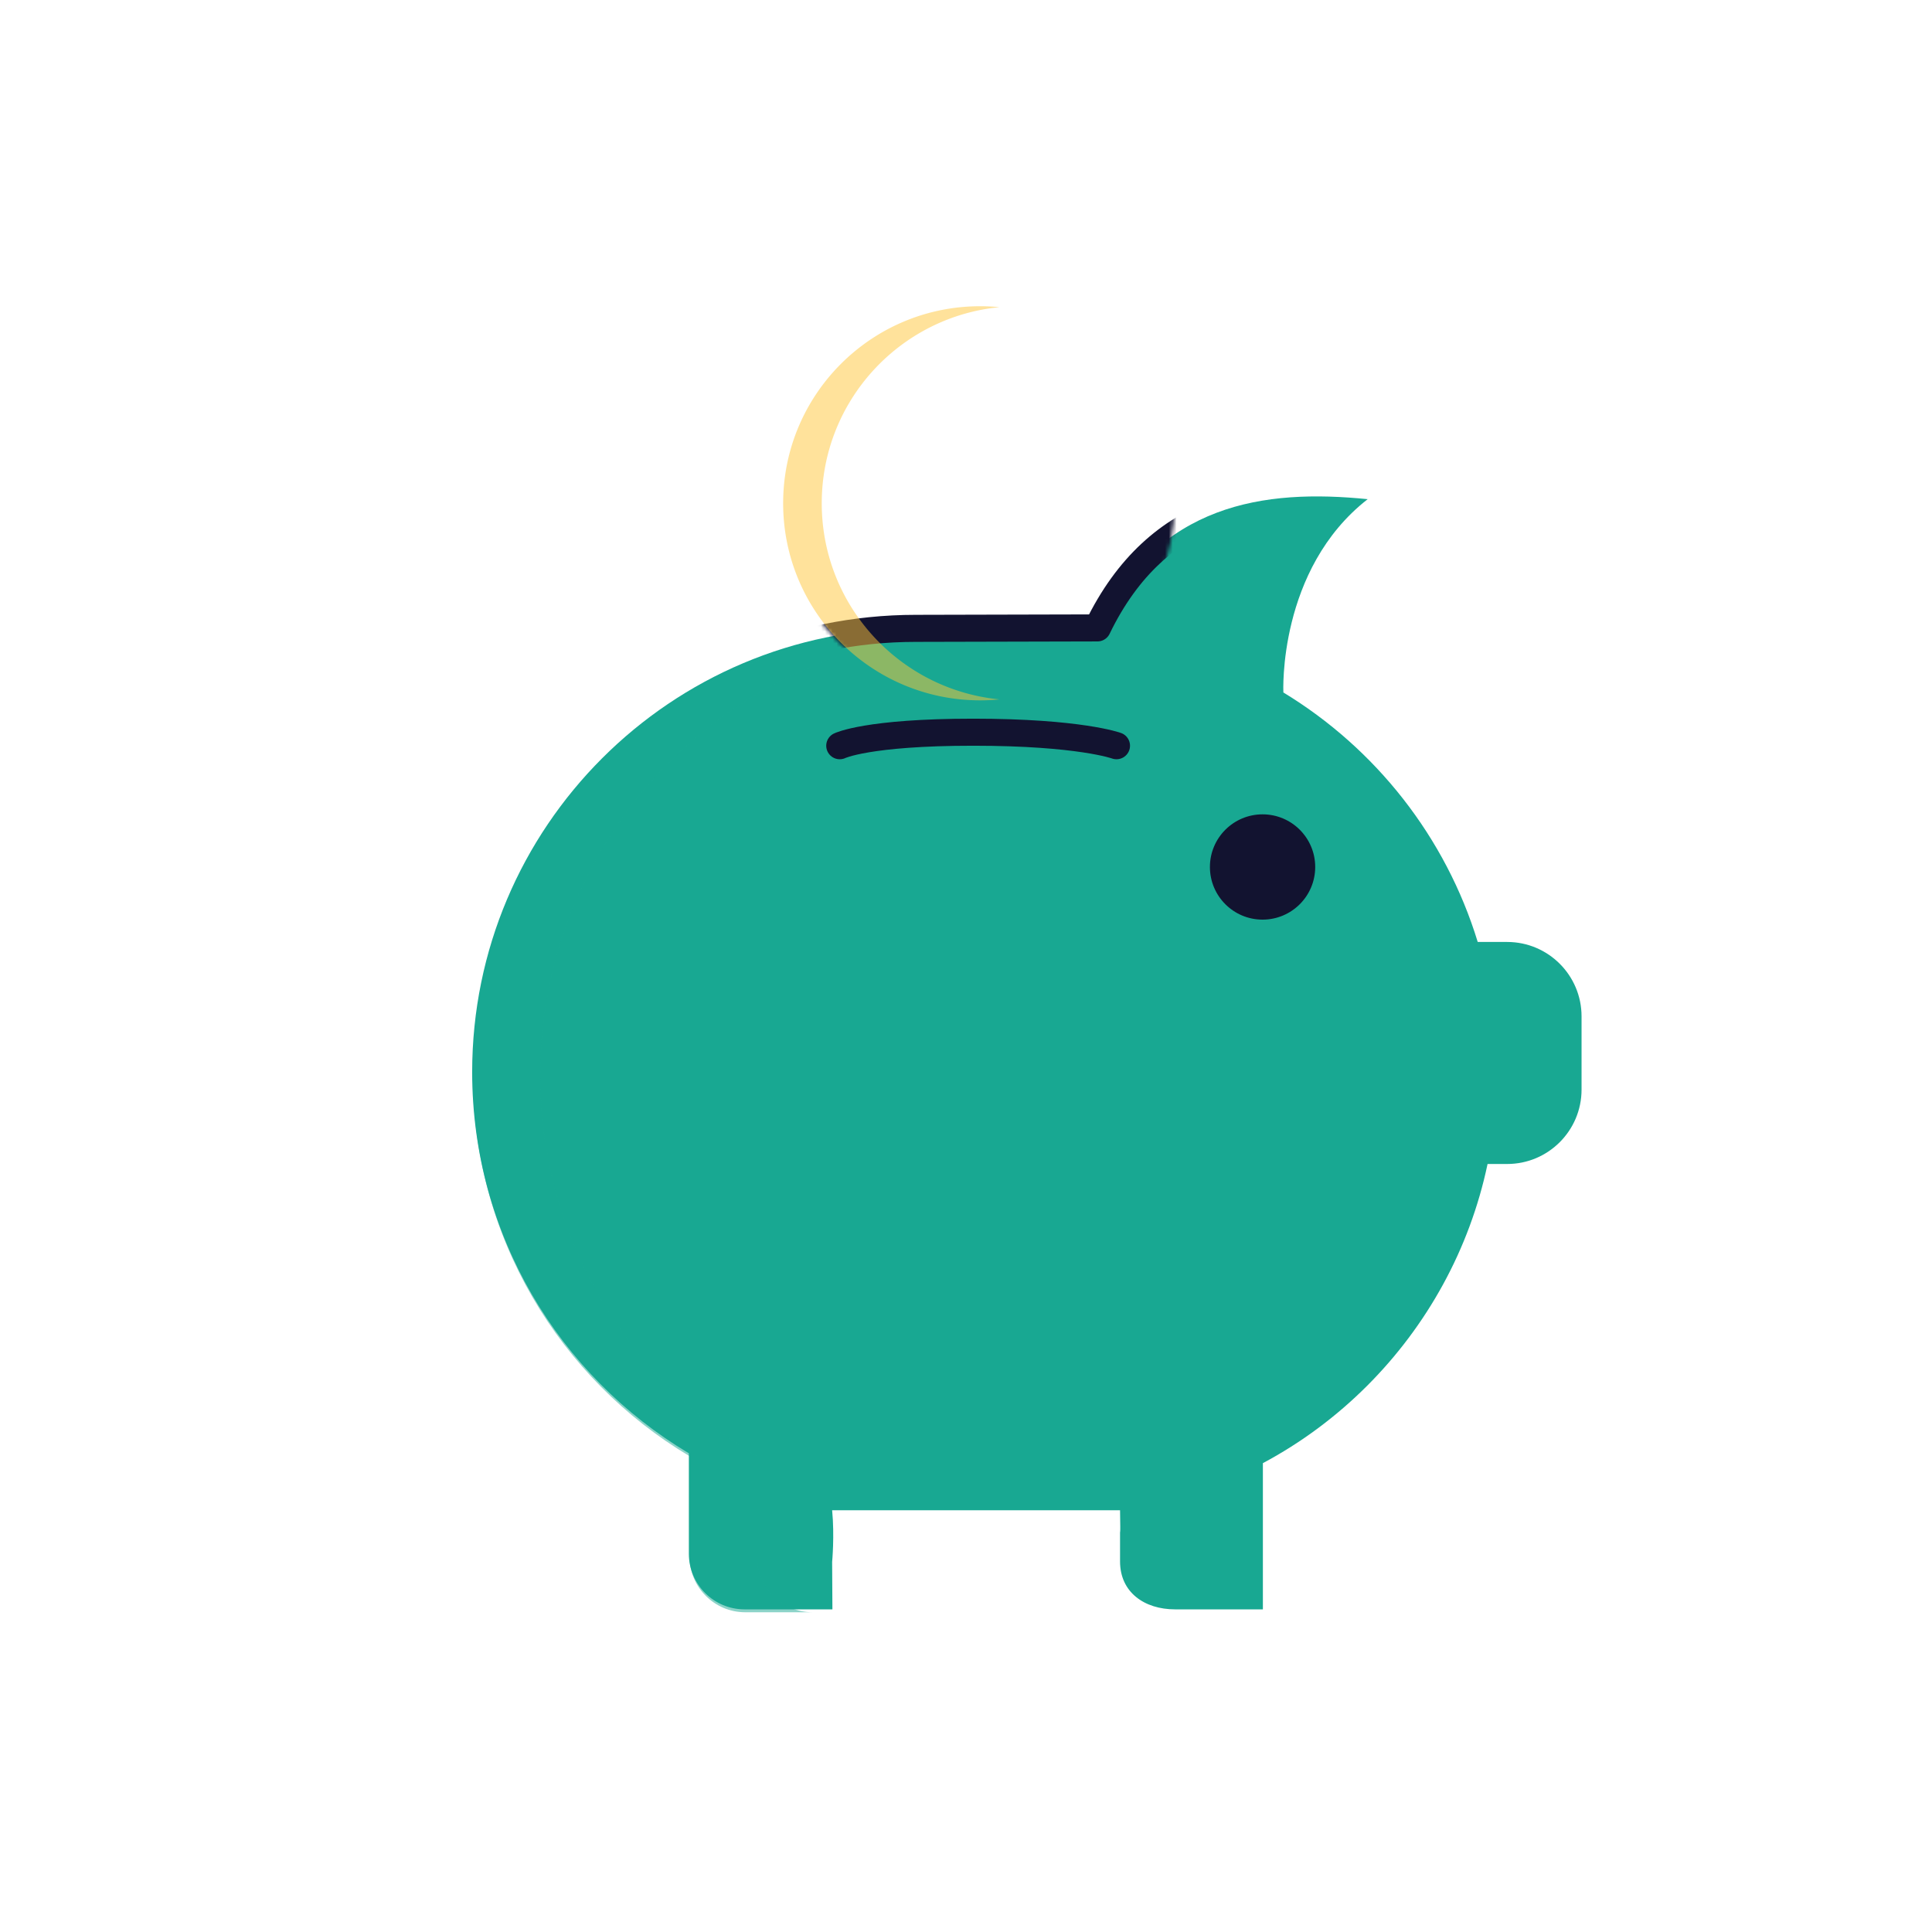
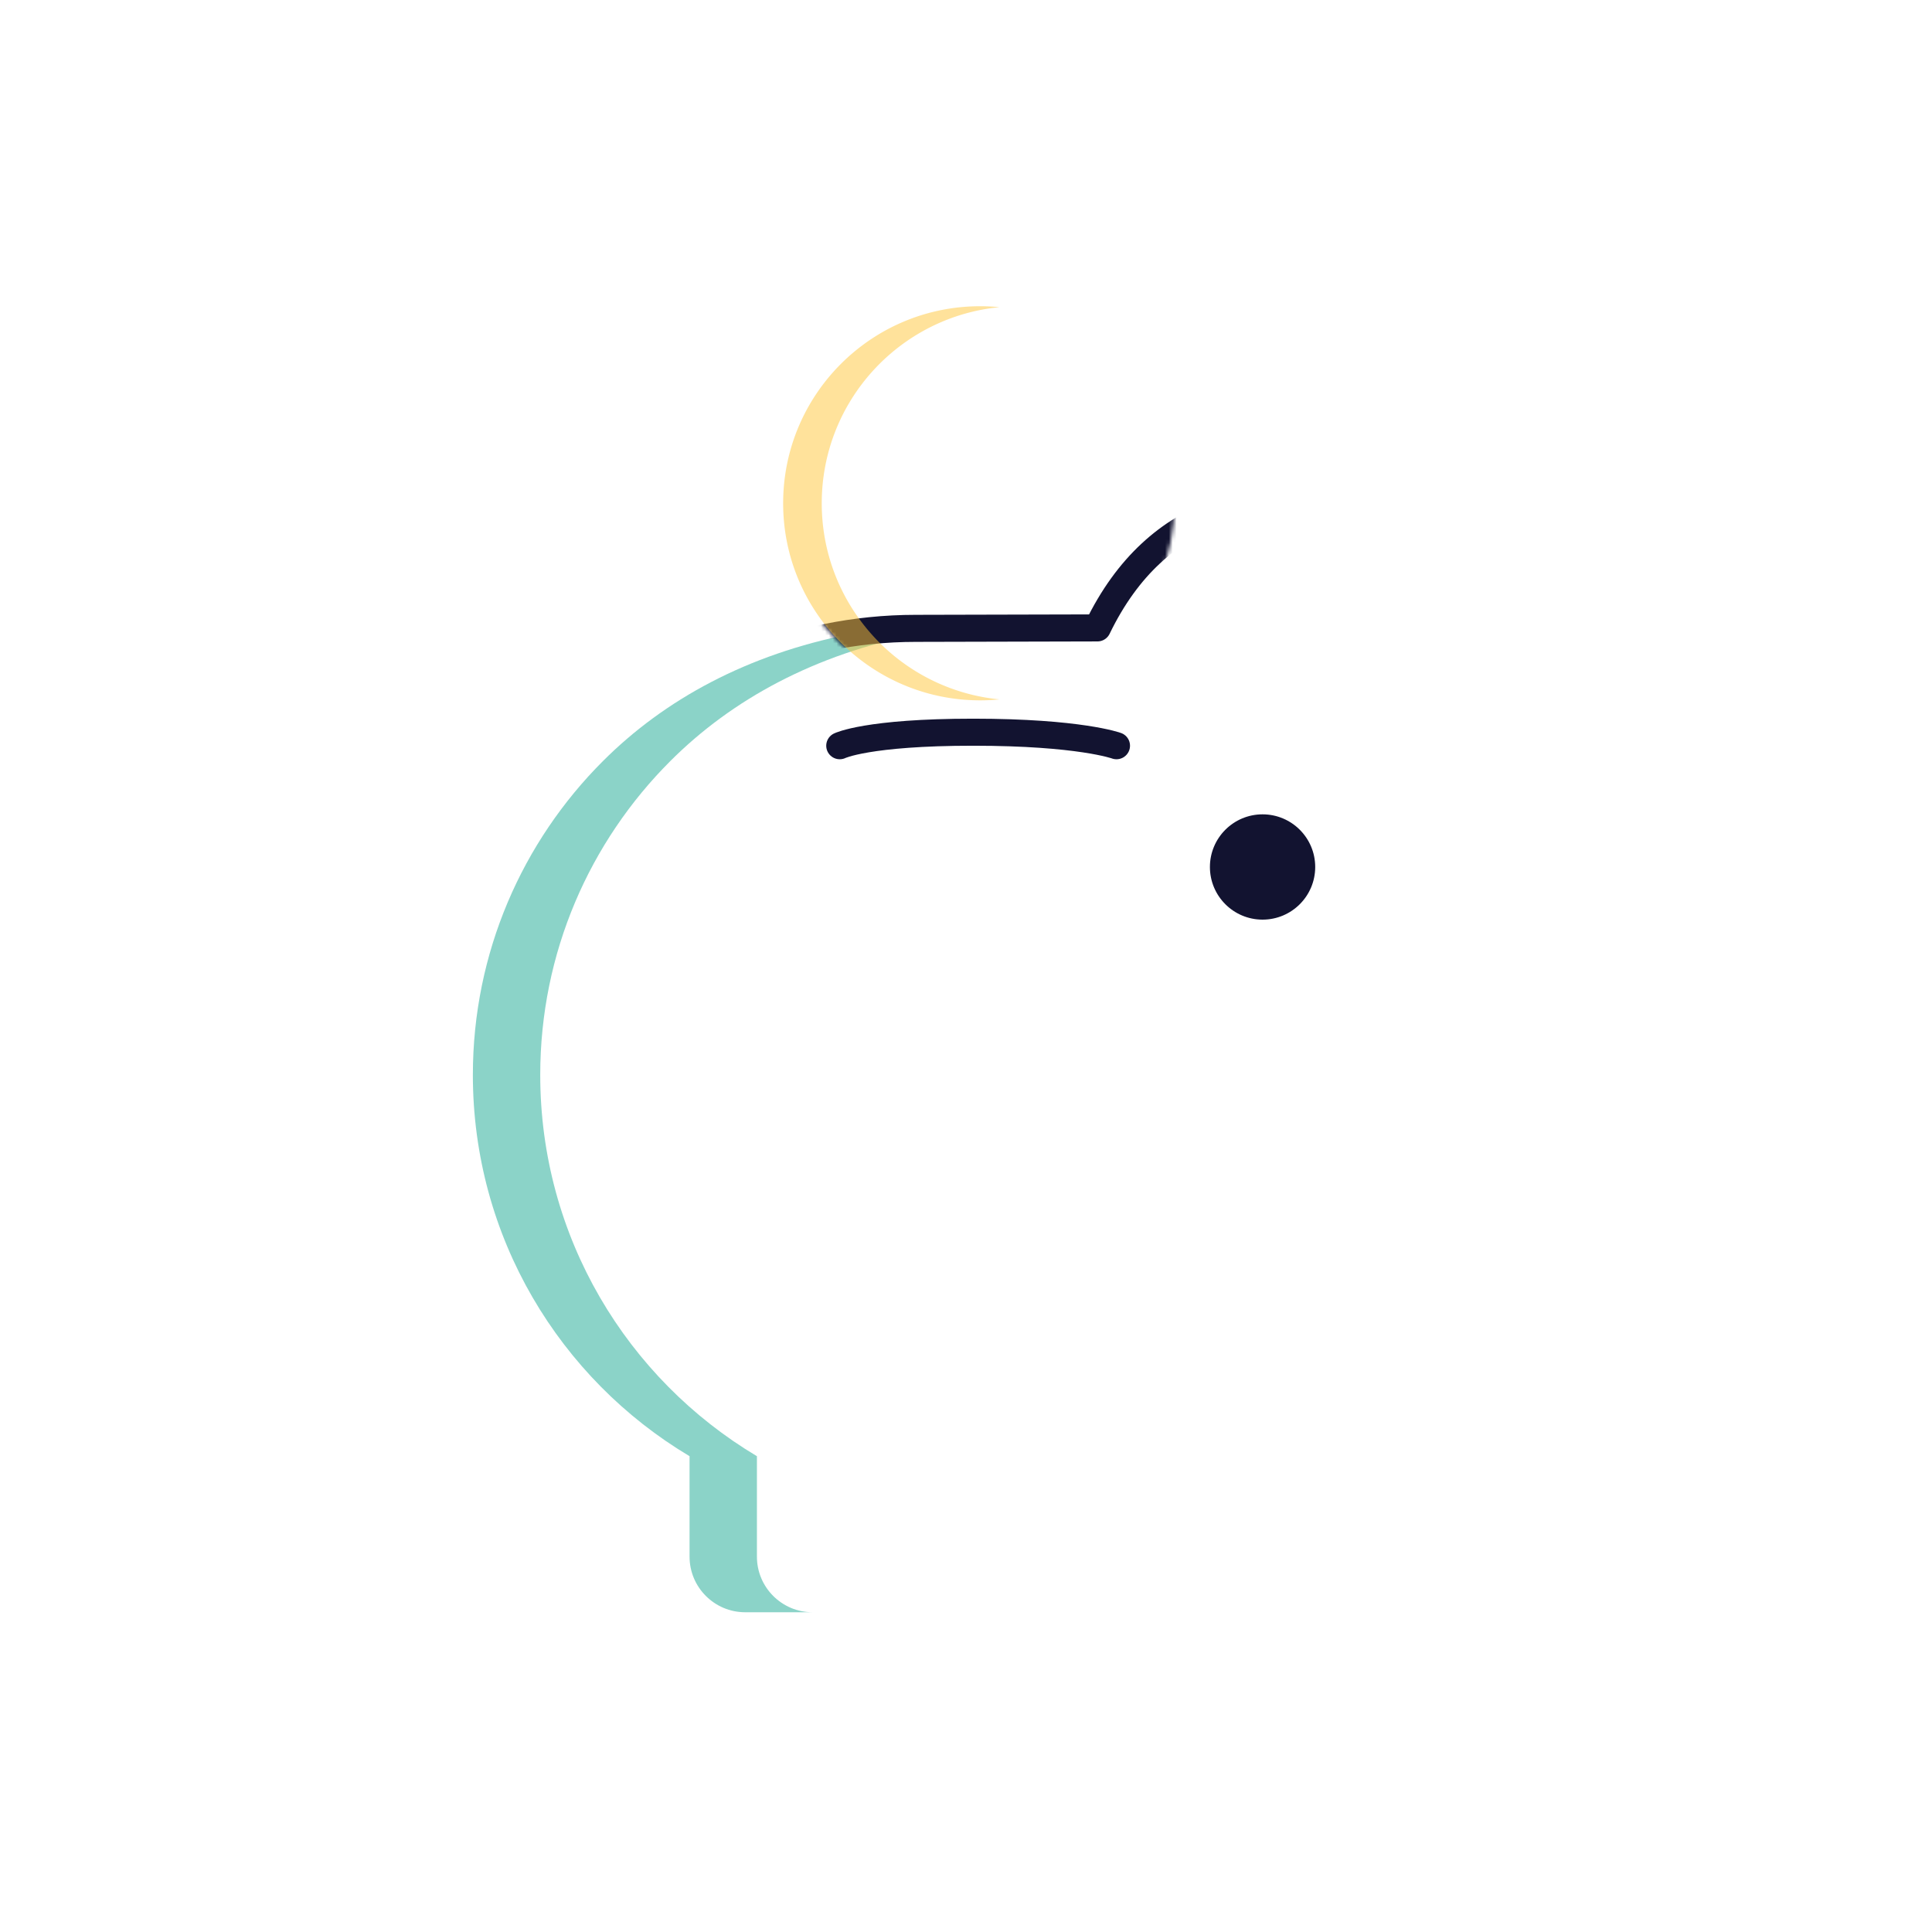
<svg xmlns="http://www.w3.org/2000/svg" xmlns:xlink="http://www.w3.org/1999/xlink" width="500" height="500" style="width:100%;height:100%;transform:translate3d(0,0,0);content-visibility:visible" viewBox="0 0 500 500">
  <defs>
    <filter id="a" width="100%" height="100%" x="0%" y="0%" filterUnits="objectBoundingBox" />
    <filter id="c" width="100%" height="100%" x="0%" y="0%" filterUnits="objectBoundingBox" />
    <filter id="e" width="100%" height="100%" x="0%" y="0%" filterUnits="objectBoundingBox" />
    <mask id="j">
      <g filter="url(#a)">
        <path fill="#fff" d="M0 0h500v500H0z" opacity="0" />
        <use xlink:href="#b" />
      </g>
    </mask>
    <mask id="i">
      <g filter="url(#c)">
        <path fill="#fff" d="M0 0h500v500H0z" opacity="0" />
        <use xlink:href="#d" />
      </g>
    </mask>
    <mask id="h">
      <g filter="url(#e)">
        <path fill="#fff" d="M0 0h500v500H0z" opacity="0" />
        <use xlink:href="#f" />
      </g>
    </mask>
    <g id="b" style="display:block">
      <path fill="#121331" d="M253.125 189.426c-16.23 0-31.52 1.721-44.928 4.759-30.452 6.9-51.197 20.597-51.197 36.366 0 22.713 43.037 41.125 96.125 41.125s96.125-18.412 96.125-41.125c0-15.963-21.259-29.803-52.326-36.618-13.135-2.881-28.023-4.507-43.799-4.507z" />
-       <path fill-opacity="0" stroke="#121331" stroke-width="7" d="M3.625-33.324c-16.23 0-31.52 1.721-44.928 4.759C-71.755-21.665-92.5-7.968-92.5 7.801c0 22.713 43.037 41.125 96.125 41.125S99.75 30.514 99.75 7.801c0-15.963-21.259-29.803-52.326-36.618-13.135-2.881-28.023-4.507-43.799-4.507z" style="mix-blend-mode:soft-light" transform="translate(249.5 222.75)" />
    </g>
    <g id="d" style="display:block">
      <path fill="#121331" d="M253.125 190.426c-16.23 0-31.52 1.721-44.928 4.759-30.452 6.9-51.197 20.597-51.197 36.366 0 22.713 43.037 41.125 96.125 41.125s96.125-18.412 96.125-41.125c0-15.963-21.259-29.803-52.326-36.618-13.135-2.881-28.023-4.507-43.799-4.507z" />
      <path fill-opacity="0" stroke="#121331" stroke-width="7" d="M3.625-33.324c-16.23 0-31.52 1.721-44.928 4.759C-71.755-21.665-92.5-7.968-92.5 7.801c0 22.713 43.037 41.125 96.125 41.125S99.75 30.514 99.75 7.801c0-15.963-21.259-29.803-52.326-36.618-13.135-2.881-28.023-4.507-43.799-4.507z" style="mix-blend-mode:soft-light" transform="translate(249.5 223.75)" />
    </g>
    <clipPath id="g">
      <path d="M0 0h500v500H0z" />
    </clipPath>
    <path id="f" fill="red" d="M253 79c-28.17 0-51 22.83-51 51s22.83 51 51 51 51-22.83 51-51-22.83-51-51-51zm0-70.5c-4.42 0-8 3.58-8 8s3.58 8 8 8 8-3.58 8-8-3.58-8-8-8z" style="display:block" />
  </defs>
  <g clip-path="url(#g)">
-     <path fill="#18A892" d="M133.867 212.348c.133 8.152 0 5.135 0 5.135v8.129c0 7.94 6.265 12.388 14.227 12.388h22.74v-37.839c9.982-5.324 19.058-12.104 26.986-20.032 15.443-15.443 26.503-35.246 31.161-57.39h5.071c10.624 0 19.253-8.628 19.253-19.252V84.533c0-10.624-8.629-19.253-19.253-19.253h-7.618c-8.307-27.192-26.457-50.093-50.299-64.572 0 0-1.492-31.826 21.822-50.023-26.687-2.685-54.291.963-69.941 33.318l-46.995.115c-31.712 0-60.418 12.85-81.185 33.617-20.79 20.79-33.64 49.496-33.64 81.208 0 41.947 22.488 78.639 56.082 98.671v25.998c0 7.94 6.448 14.388 14.41 14.388h22.74l-.071-12.297s.643-6.703 0-13.355" style="display:block" transform="translate(156 178.5)" />
    <g opacity=".5" style="mix-blend-mode:multiply;display:block">
      <path fill="#18A892" d="M195.892 402.861v-26c-33.6-20.03-56.08-56.72-56.08-98.67 0-31.71 12.85-60.41 33.64-81.2 15.96-15.97 37.38-27.65 64.17-32.92h-17.436c-26.79 5.27-48.21 16.95-64.17 32.92-20.79 20.79-33.64 49.49-33.64 81.2 0 41.95 22.48 78.64 56.08 98.67v26c0 7.94 6.45 14.39 14.41 14.39h17.436c-7.96 0-14.41-6.45-14.41-14.39z" opacity="1" />
    </g>
    <g mask="url(#h)" style="display:block">
      <path fill="none" stroke="#121330" stroke-linecap="round" stroke-linejoin="round" stroke-width="7" d="M289.684 376.848v25.264c0 7.94 6.448 14.388 14.41 14.388h22.74v-37.839c9.982-5.324 19.058-12.104 26.986-20.032 15.443-15.443 26.503-35.246 31.161-57.39h5.071c10.624 0 19.253-8.628 19.253-19.252v-18.954c0-10.624-8.629-19.253-19.253-19.253h-7.618c-8.307-27.192-26.457-50.093-50.299-64.572 0 0-1.492-31.826 21.822-50.023-26.687-2.685-54.291.963-69.941 33.318l-46.995.115c-31.712 0-60.418 12.85-81.185 33.617-20.79 20.79-33.64 49.496-33.64 81.208 0 41.947 22.488 78.639 56.082 98.671v25.998c0 7.94 6.448 14.388 14.41 14.388h22.74v-39.652m0 13.355c6.999 1.354 14.204 2.042 21.593 2.042h35.613c5.806 0 11.497-.436 17.05-1.262M126.158 243.926h-18.931s-25.646-.866-25.646-27.574c0-23.961 33.256-23.108 33.256-2.235 0 17.399-22.862 16.946-22.862 16.946H67.344" />
    </g>
    <g mask="url(#i)" style="display:block">
      <path fill="#FFC638" d="M253 79c-28.167 0-51 22.833-51 51s22.833 51 51 51 51-22.833 51-51-22.833-51-51-51z" />
-       <path fill="none" d="M253 13.5a8 8 0 1 0 0 16 8 8 0 0 0 0-16z" />
    </g>
    <g style="mix-blend-mode:multiply;display:none">
-       <path style="mix-blend-mode:multiply" />
-     </g>
+       </g>
    <g opacity=".5" style="mix-blend-mode:multiply;display:block">
      <path fill="#FFC638" d="M-18.007 0c0-26.481 20.183-48.242 46.005-50.753A51.551 51.551 0 0 0 23.002-51c-28.167 0-51 22.833-51 51s22.833 51 51 51c1.686 0 3.352-.087 4.996-.247C2.176 48.242-18.007 26.481-18.007 0z" opacity="1" style="mix-blend-mode:multiply" transform="translate(230.676 130.25)" />
    </g>
    <g fill="none" mask="url(#j)" style="display:block">
      <path stroke="#121330" stroke-width="7" d="M7-69.5c-28.167 0-51 22.833-51 51s22.833 51 51 51 51-22.833 51-51-22.833-51-51-51z" style="mix-blend-mode:soft-light" transform="translate(246 148.5)" />
-       <path d="M7-135a8 8 0 1 0 0 16 8 8 0 0 0 0-16z" style="mix-blend-mode:soft-light" transform="translate(246 148.5)" />
+       <path d="M7-135a8 8 0 1 0 0 16 8 8 0 0 0 0-16" style="mix-blend-mode:soft-light" transform="translate(246 148.5)" />
    </g>
    <g style="display:block">
      <path fill="none" stroke="#121330" stroke-linecap="round" stroke-linejoin="round" stroke-width="7" d="M217.327 192.994s7.086-3.506 34.586-3.5c27.5.006 37.033 3.5 37.033 3.5" />
      <path fill="#121330" d="M326.75 210.75c-7.525 0-13.625 6.1-13.625 13.625S319.225 238 326.75 238s13.625-6.1 13.625-13.625-6.1-13.625-13.625-13.625z" />
    </g>
    <g class="com" style="display:none">
      <path />
      <path />
      <path />
      <path />
      <path />
      <path />
      <path />
      <path />
      <path />
      <path />
      <path />
-       <path />
    </g>
  </g>
</svg>